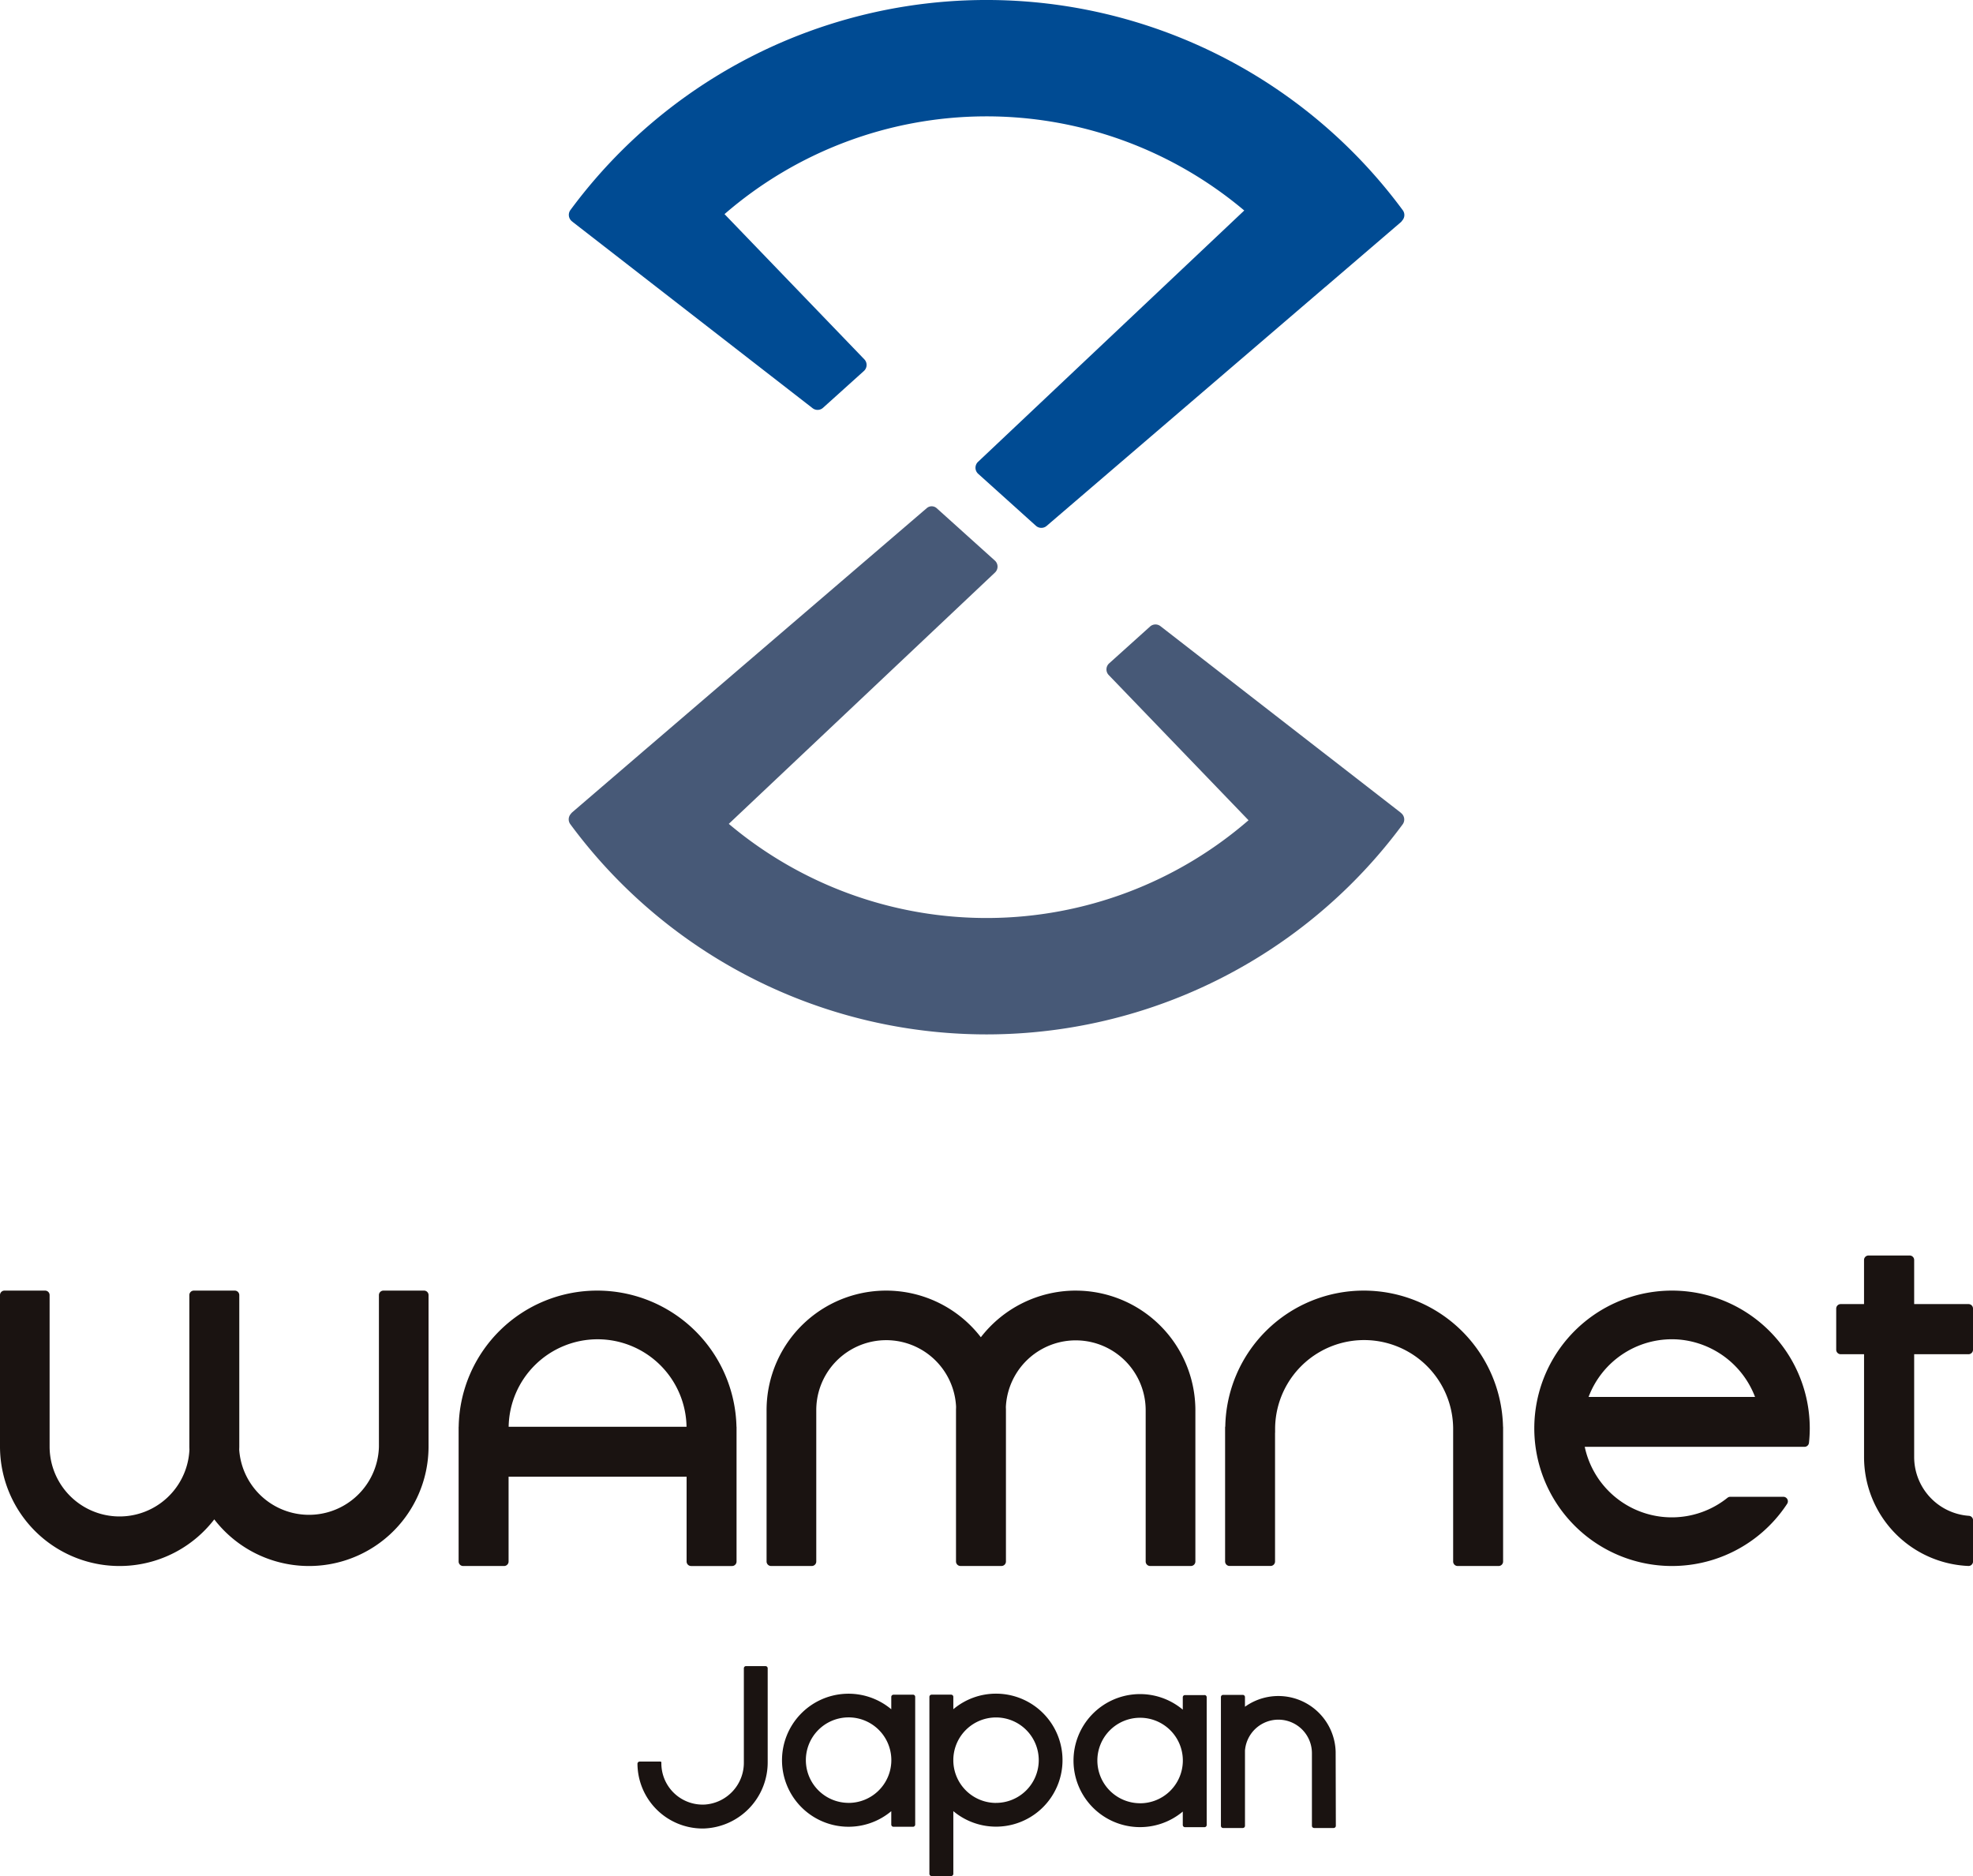
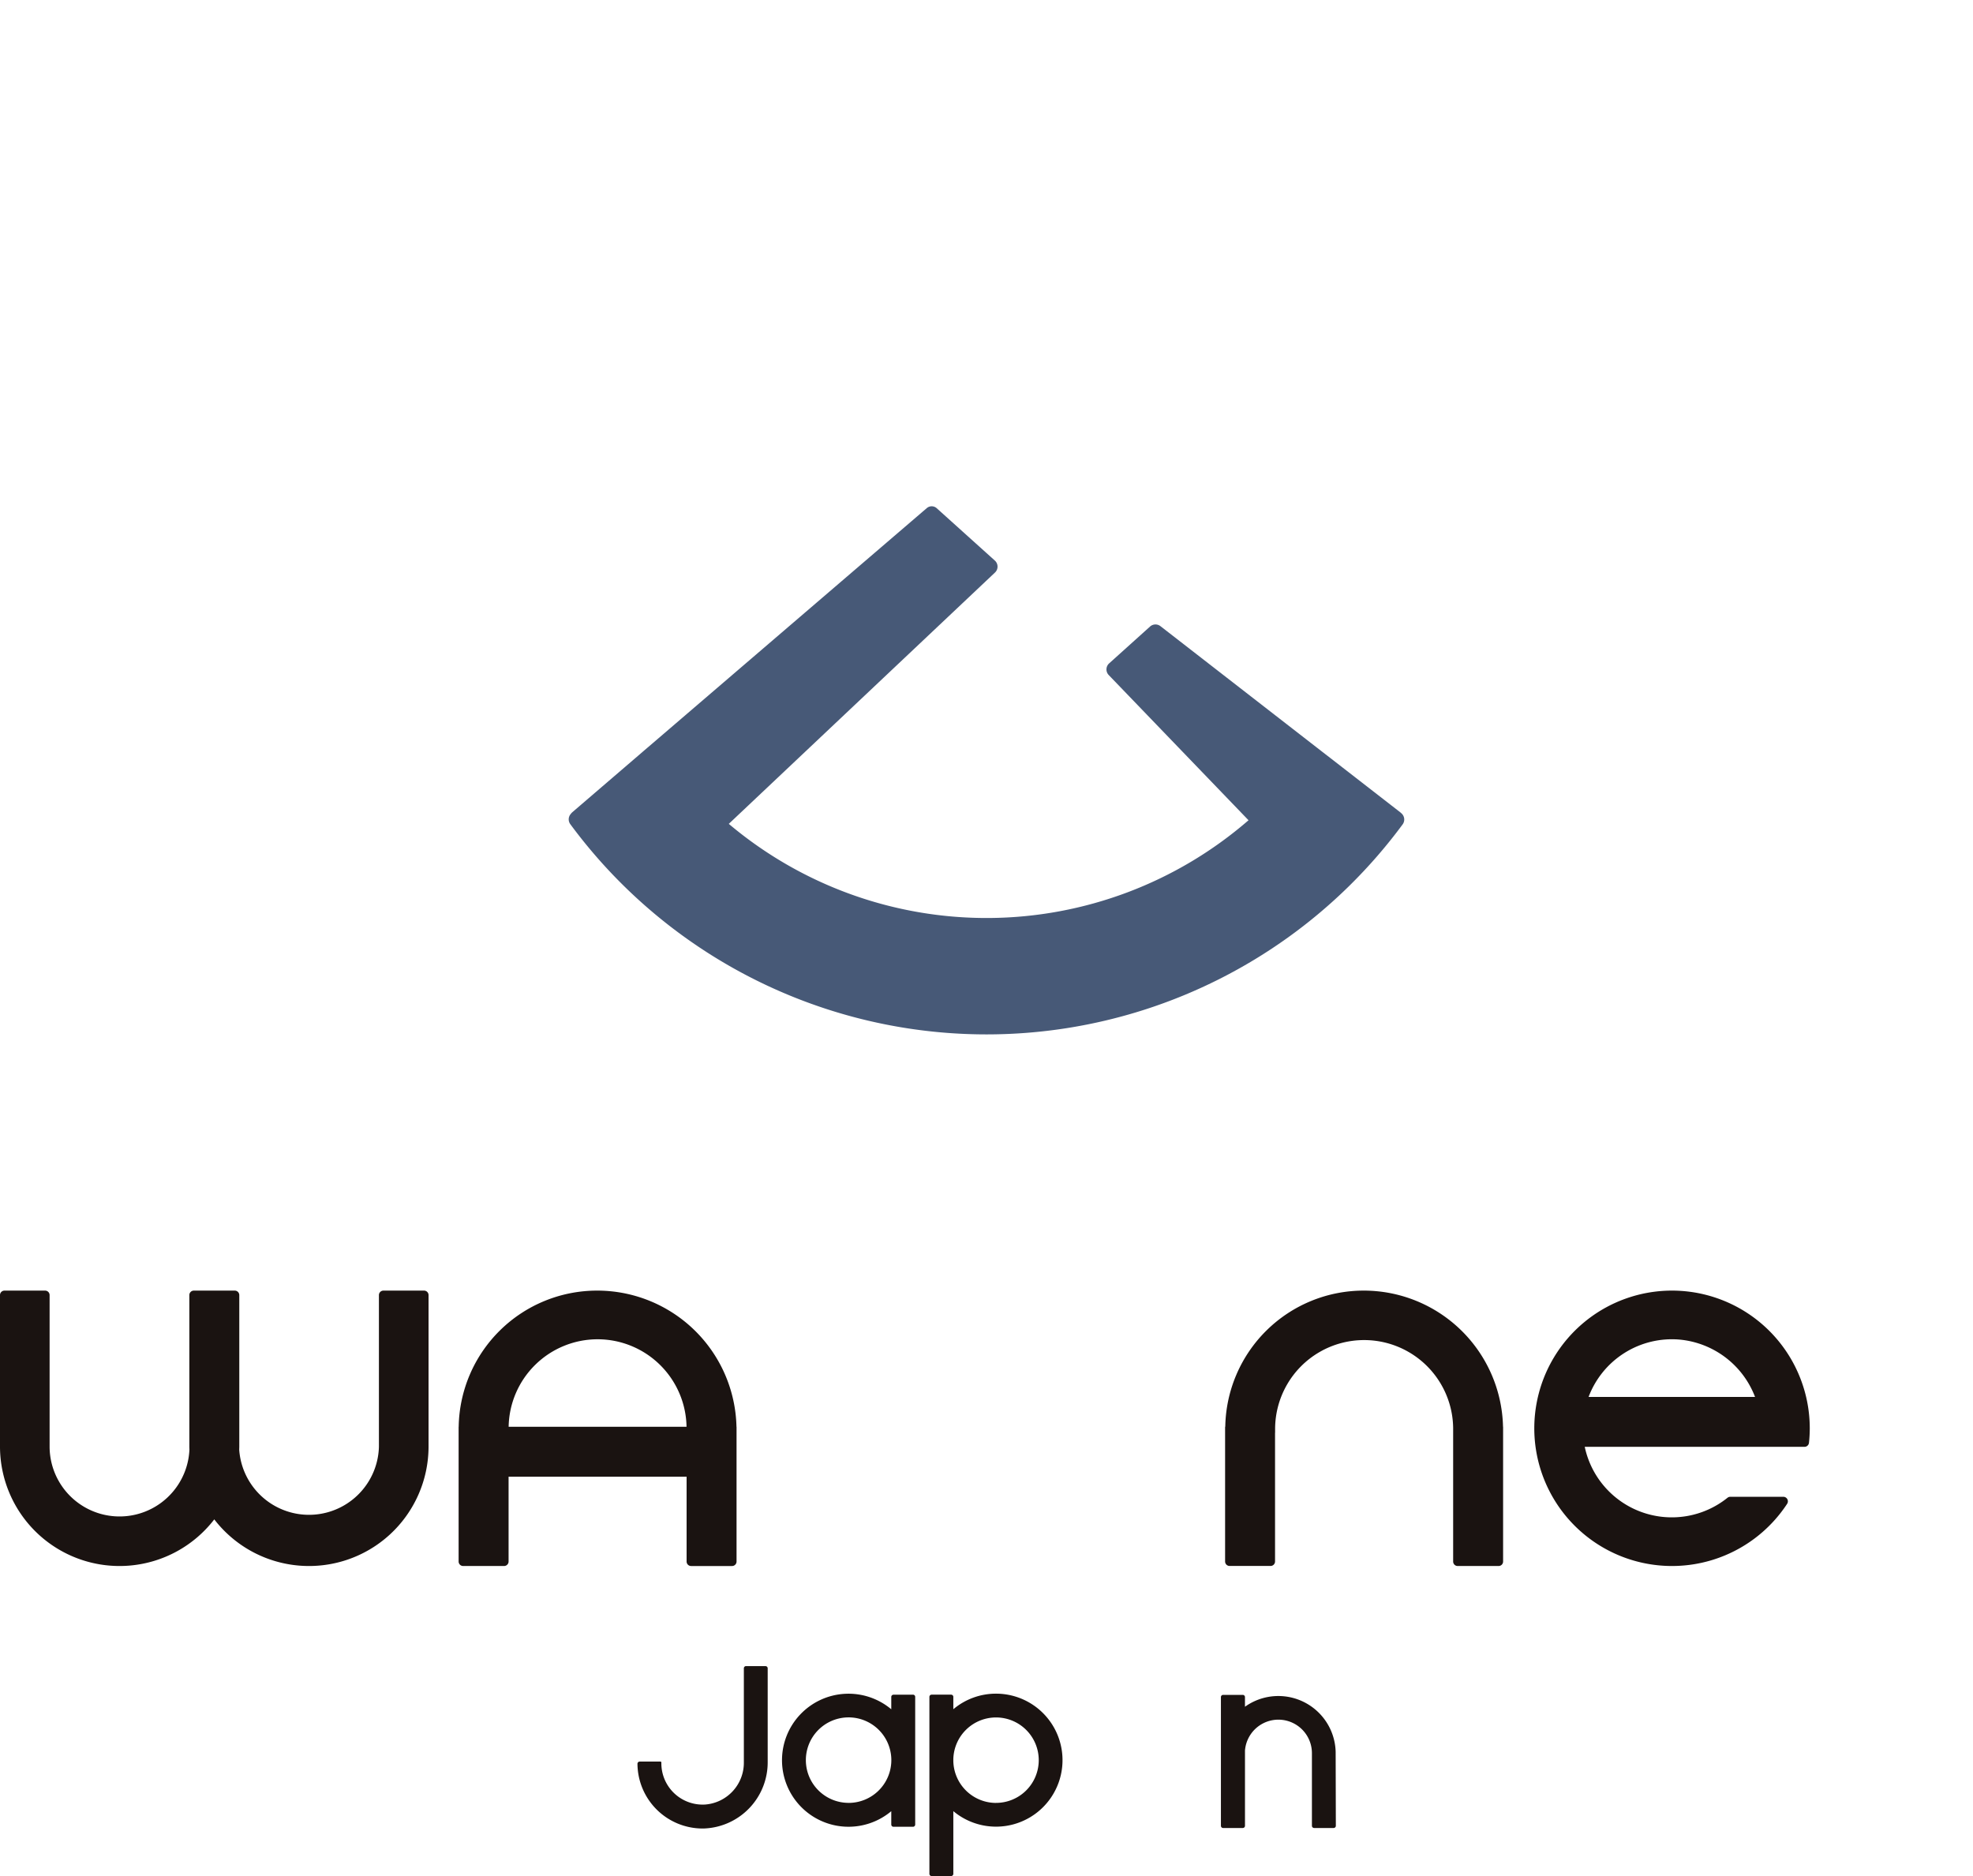
<svg xmlns="http://www.w3.org/2000/svg" id="footer_logo" width="178.981" height="170.176" viewBox="0 0 178.981 170.176">
  <g id="グループ_4550" data-name="グループ 4550">
-     <path id="パス_957" data-name="パス 957" d="M183.038,20.068a.725.725,0,0,0,.057-.072.736.736,0,0,0,.049-.918,46.918,46.918,0,0,0-75.514-.024.745.745,0,0,0,.145,1.027l.042.033c.008.006.013.014.021.02l6.379,4.952.744.578h0L129.6,37.028a.737.737,0,0,0,.945-.035l3.71-3.341a.736.736,0,0,0,.037-1.058L121.61,19.423a36.279,36.279,0,0,1,47.147-.328l-24.15,22.8a.737.737,0,0,0,.013,1.083l5.238,4.716a.737.737,0,0,0,.973.012L176.1,26.035l.006,0,.7-.6,6.164-5.287c.017-.014.029-.032.044-.047l.012-.011c.005,0,.007-.011.012-.015" transform="translate(-55.885)" fill="#004b93" />
    <path id="パス_958" data-name="パス 958" d="M182.961,123.474l-.043-.033c-.007-.006-.013-.014-.021-.02l-6.346-4.926-.777-.6,0,0-14.636-11.362a.737.737,0,0,0-.944.035l-3.71,3.341a.736.736,0,0,0-.038,1.058l12.682,13.172a36.281,36.281,0,0,1-47.148.328l24.15-22.8a.737.737,0,0,0-.013-1.083l-5.274-4.749a.681.681,0,0,0-.9-.011l-25.3,21.7-.005,0-.694.6-6.173,5.3a.577.577,0,0,0-.044.047l-.013.011s-.007.011-.012.015a.716.716,0,0,0-.057.071.736.736,0,0,0-.048.918,46.918,46.918,0,0,0,75.514.025.746.746,0,0,0-.145-1.027" transform="translate(-55.868 -49.733)" fill="#475977" />
    <path id="パス_959" data-name="パス 959" d="M244.1,243.867a12.559,12.559,0,0,0-12.584,12.347H231.5v12.222a.409.409,0,0,0,.409.409h3.714a.408.408,0,0,0,.408-.409V256.762h.006v-.155c0-.03,0-.06,0-.091s0-.052,0-.078,0-.053,0-.08a8.076,8.076,0,0,1,16.151-.032v.064c0,.014,0,.028,0,.042s0,.032,0,.047v.069c0,.014,0,.028,0,.042v.206h0v11.645a.408.408,0,0,0,.408.408h3.715a.408.408,0,0,0,.408-.408V256.218h-.007A12.635,12.635,0,0,0,244.1,243.867" transform="translate(-120.365 -126.794)" fill="#1a1311" />
    <path id="パス_960" data-name="パス 960" d="M99.251,243.867a12.559,12.559,0,0,0-12.583,12.351h-.006v12.222a.409.409,0,0,0,.409.409h3.714a.409.409,0,0,0,.409-.409v-7.69h16.149v7.692a.408.408,0,0,0,.409.408h3.714a.408.408,0,0,0,.408-.408V256.218h-.007a12.635,12.635,0,0,0-12.616-12.351m.017,4.415a8.073,8.073,0,0,1,8.069,7.936H91.2a8.074,8.074,0,0,1,8.07-7.936" transform="translate(-45.058 -126.794)" fill="#1a1311" />
    <path id="パス_961" data-name="パス 961" d="M302.369,243.867a12.491,12.491,0,1,0,10.456,19.344.411.411,0,0,0-.339-.64h-4.818a.4.4,0,0,0-.251.089,8.074,8.074,0,0,1-12.95-4.621H314.4a.409.409,0,0,0,.408-.361,12.368,12.368,0,0,0,.072-1.32,12.5,12.5,0,0,0-12.509-12.491m.7,4.444a8.127,8.127,0,0,1,6.845,5.2h-15.1a8.078,8.078,0,0,1,8.259-5.2" transform="translate(-150.707 -126.794)" fill="#1a1311" />
    <path id="パス_962" data-name="パス 962" d="M38.475,243.867H34.783a.408.408,0,0,0-.409.408V258a.241.241,0,0,0,0,.046A6.346,6.346,0,0,1,21.7,258.3s.006-.2.007-.254a.278.278,0,0,0,0-.049V244.275a.41.41,0,0,0-.409-.408H17.584a.408.408,0,0,0-.408.408V258a.272.272,0,0,0,0,.049c0,.057.008.234.008.234A6.345,6.345,0,0,1,4.5,258.044a.287.287,0,0,0,0-.046V244.275a.408.408,0,0,0-.408-.408H.408a.408.408,0,0,0-.408.408V258a.257.257,0,0,0,0,.048,10.844,10.844,0,0,0,19.438,6.571,10.844,10.844,0,0,0,19.438-6.571.306.306,0,0,0,0-.047V244.275a.408.408,0,0,0-.408-.408" transform="translate(0 -126.794)" fill="#1a1311" />
-     <path id="パス_963" data-name="パス 963" d="M172.876,243.867a10.888,10.888,0,0,0-8.588,4.231,10.844,10.844,0,0,0-19.438,6.571.306.306,0,0,0,0,.048v13.723a.408.408,0,0,0,.408.408h3.692a.408.408,0,0,0,.408-.408V254.716a.291.291,0,0,0,0-.046,6.345,6.345,0,0,1,12.683-.257s-.006.2-.007.253a.277.277,0,0,0,0,.05v13.723a.409.409,0,0,0,.408.408h3.714a.408.408,0,0,0,.408-.408V254.716a.273.273,0,0,0,0-.049c0-.057-.007-.234-.007-.234a6.345,6.345,0,0,1,12.683.238.29.29,0,0,0,0,.046v13.723a.408.408,0,0,0,.409.408h3.692a.408.408,0,0,0,.408-.408V254.716a.305.305,0,0,0,0-.048,10.862,10.862,0,0,0-10.85-10.8" transform="translate(-75.31 -126.794)" fill="#1a1311" />
-     <path id="パス_964" data-name="パス 964" d="M354.046,246.187h4.93a.408.408,0,0,0,.408-.408v-3.731a.408.408,0,0,0-.408-.409h-4.93v-4a.408.408,0,0,0-.408-.408h-3.731a.408.408,0,0,0-.409.408v4h-2.116a.408.408,0,0,0-.408.409v3.731a.408.408,0,0,0,.408.408H349.5V255.5c0,.006,0,.012,0,.018a9.886,9.886,0,0,0,9.466,9.877.41.41,0,0,0,.421-.411v-3.732a.4.4,0,0,0-.367-.406,5.348,5.348,0,0,1-4.974-5.329h0Z" transform="translate(-180.402 -123.343)" fill="#1a1311" />
    <path id="パス_965" data-name="パス 965" d="M132.087,314.816h-1.773a.2.2,0,0,0-.2.2v8.529a3.8,3.8,0,0,1-3.493,3.828c-.084.006-.166.008-.249.008a3.745,3.745,0,0,1-3.741-3.812.094.094,0,0,0-.025-.067.08.08,0,0,0-.058-.024h-1.885a.2.2,0,0,0-.2.2,5.913,5.913,0,0,0,5.907,5.871h.074a6,6,0,0,0,5.832-6.048v-8.483a.2.2,0,0,0-.2-.2" transform="translate(-62.635 -163.682)" fill="#1a1311" />
    <path id="パス_966" data-name="パス 966" d="M241.125,325.428a5.2,5.2,0,0,0-8.227-4.091v-.877a.2.2,0,0,0-.2-.2h-1.781a.2.2,0,0,0-.2.2v11.676a.2.2,0,0,0,.2.2H232.7a.2.2,0,0,0,.2-.2v-6.831a3.041,3.041,0,0,1,6.072.217v6.613a.2.2,0,0,0,.2.2h1.77a.2.2,0,0,0,.2-.2Z" transform="translate(-119.961 -166.515)" fill="#1a1311" />
    <path id="パス_967" data-name="パス 967" d="M159.662,320.121h-1.77a.2.2,0,0,0-.2.2v1.121a6.034,6.034,0,1,0,0,9.245V331.9a.2.2,0,0,0,.2.2h1.77a.2.2,0,0,0,.2-.2V320.316a.2.2,0,0,0-.2-.2m-5.838,9.816a3.877,3.877,0,1,1,3.873-3.957v.16a3.879,3.879,0,0,1-3.873,3.8" transform="translate(-76.84 -166.391)" fill="#1a1311" />
    <path id="パス_968" data-name="パス 968" d="M181.675,320.026a6,6,0,0,0-3.873,1.412v-1.122a.2.2,0,0,0-.2-.2h-1.77a.2.2,0,0,0-.2.2V336.37a.2.2,0,0,0,.2.2h1.77a.2.2,0,0,0,.2-.2v-5.688a6.032,6.032,0,1,0,3.873-10.656m0,9.911a3.879,3.879,0,0,1-3.873-3.8v-.16a3.875,3.875,0,1,1,3.873,3.957" transform="translate(-91.321 -166.391)" fill="#1a1311" />
-     <path id="パス_969" data-name="パス 969" d="M214.747,320.192h-1.77a.2.2,0,0,0-.2.2v1.121a6.034,6.034,0,1,0,0,9.245v1.216a.2.2,0,0,0,.2.2h1.77a.2.2,0,0,0,.2-.2V320.387a.2.2,0,0,0-.2-.2m-5.838,9.816a3.877,3.877,0,1,1,3.873-3.957v.16a3.879,3.879,0,0,1-3.873,3.8" transform="translate(-105.481 -166.428)" fill="#1a1311" />
  </g>
</svg>